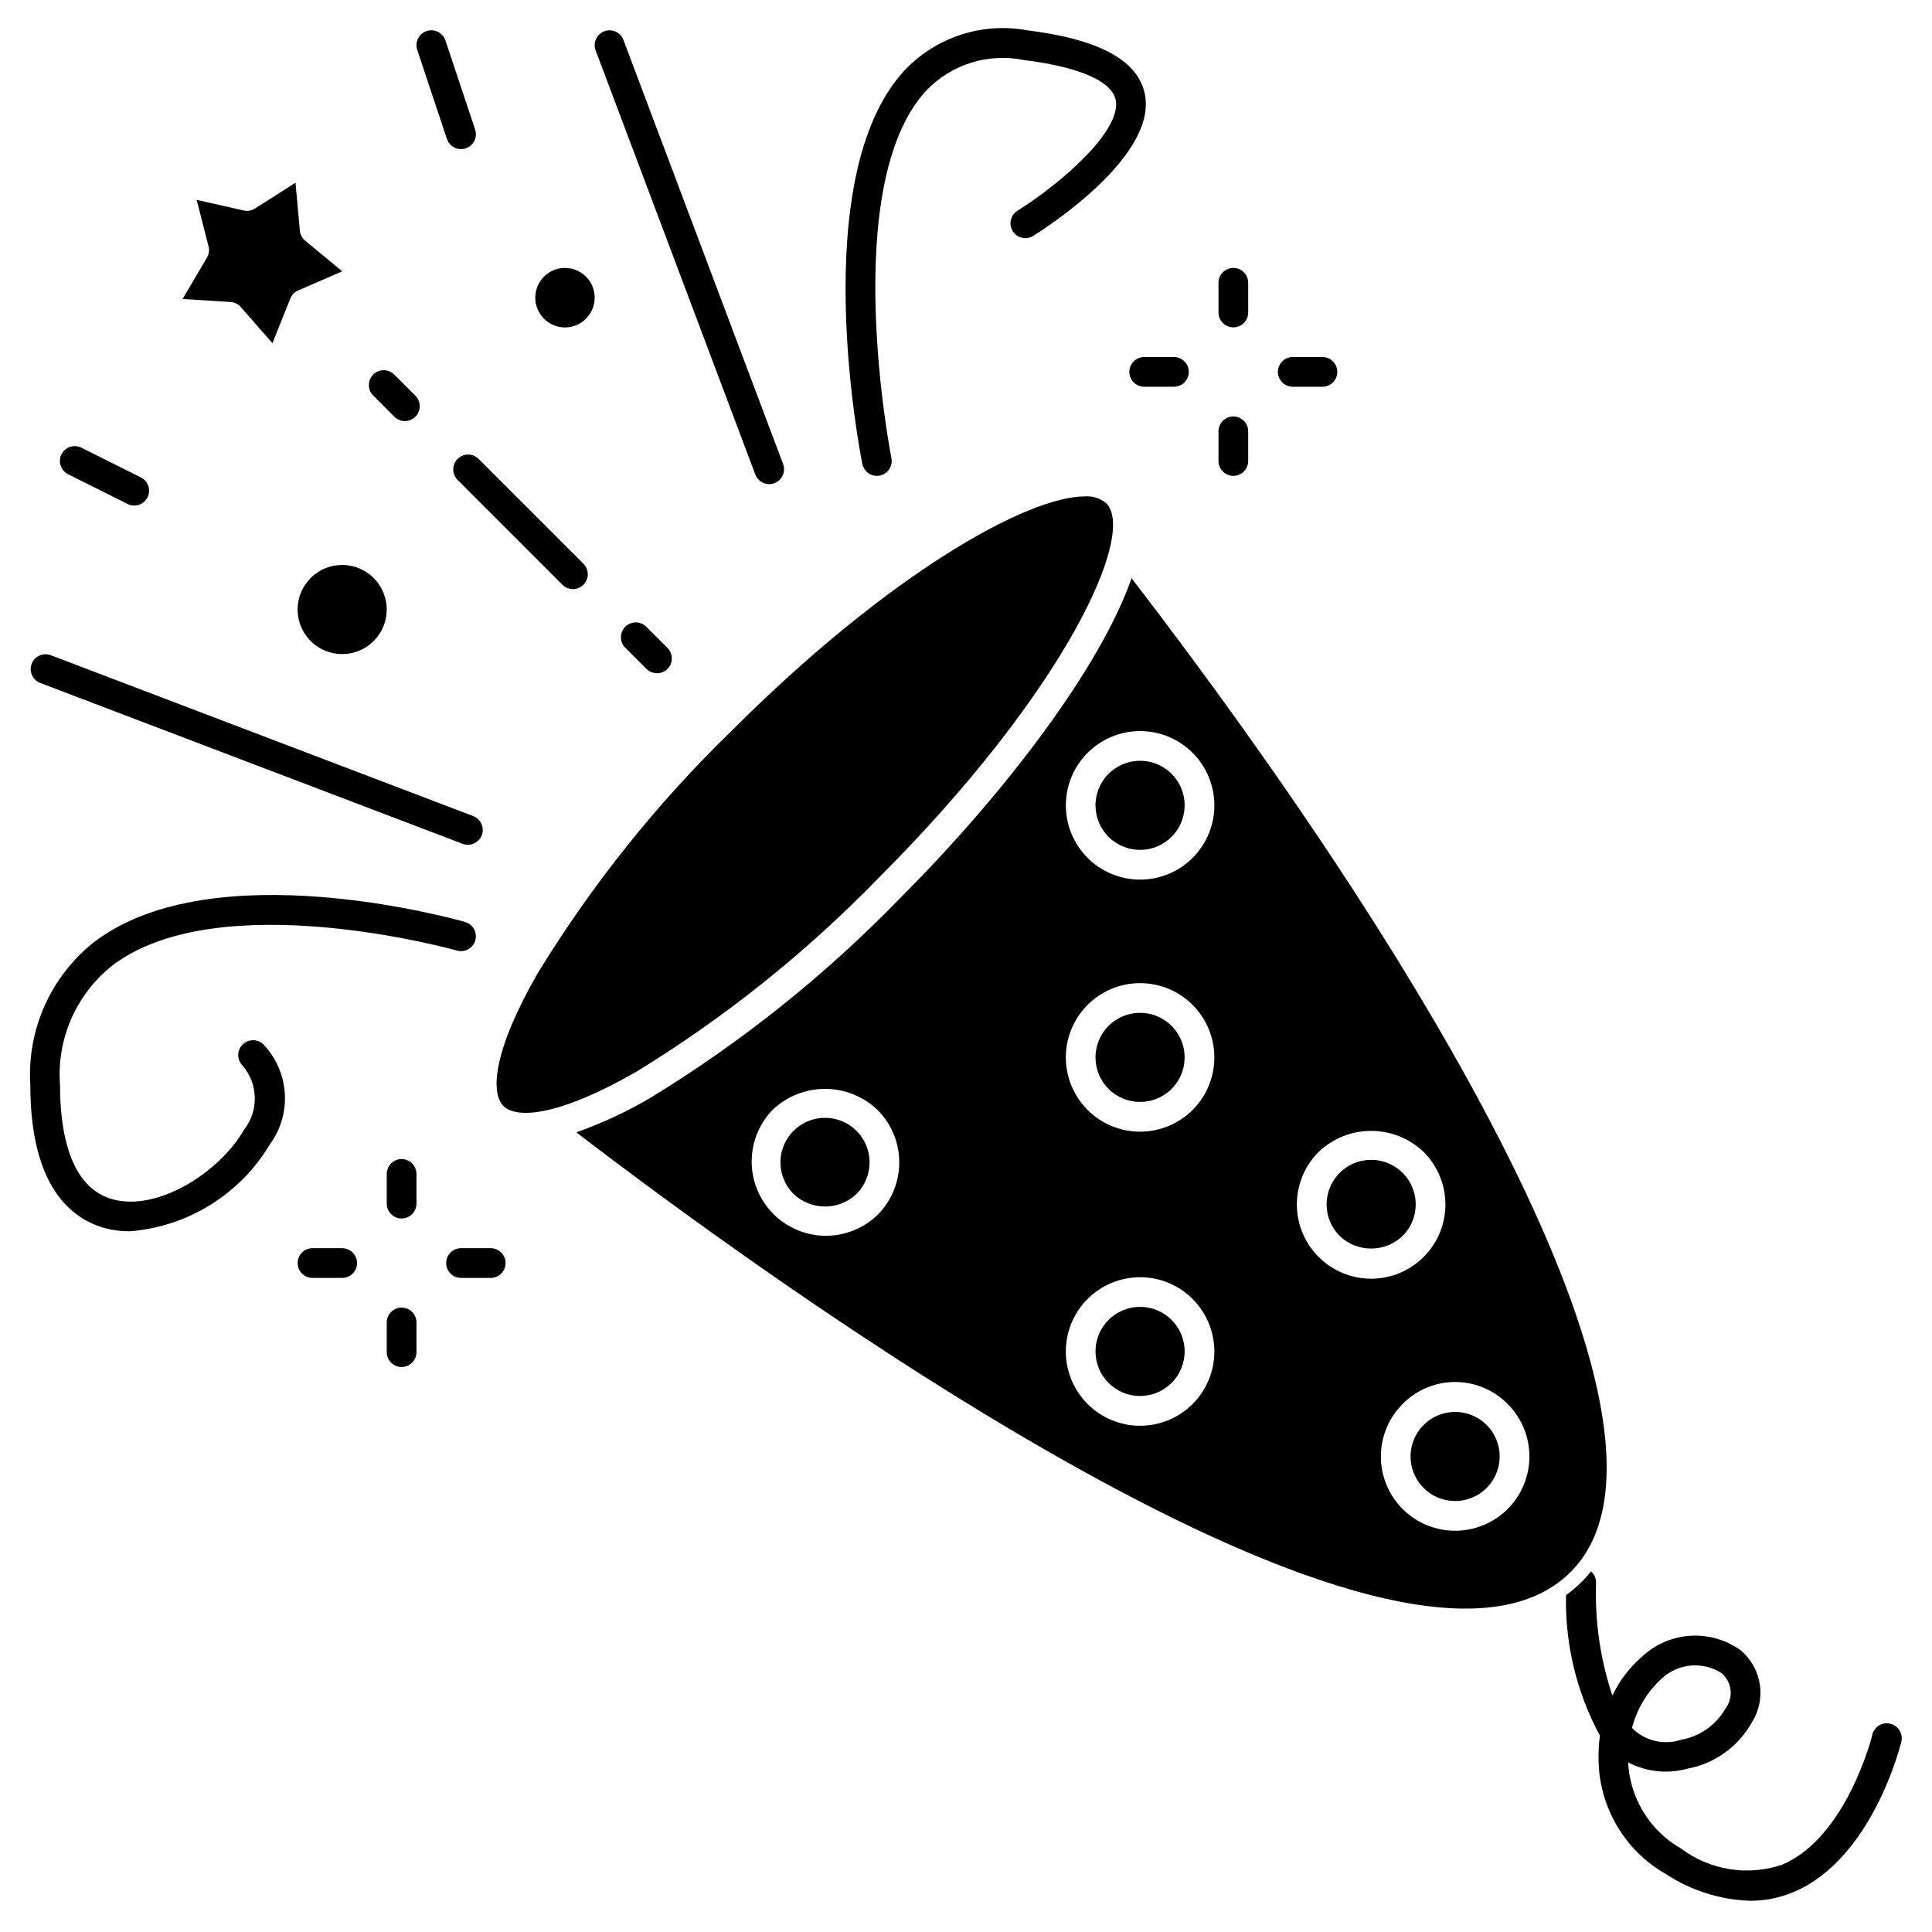
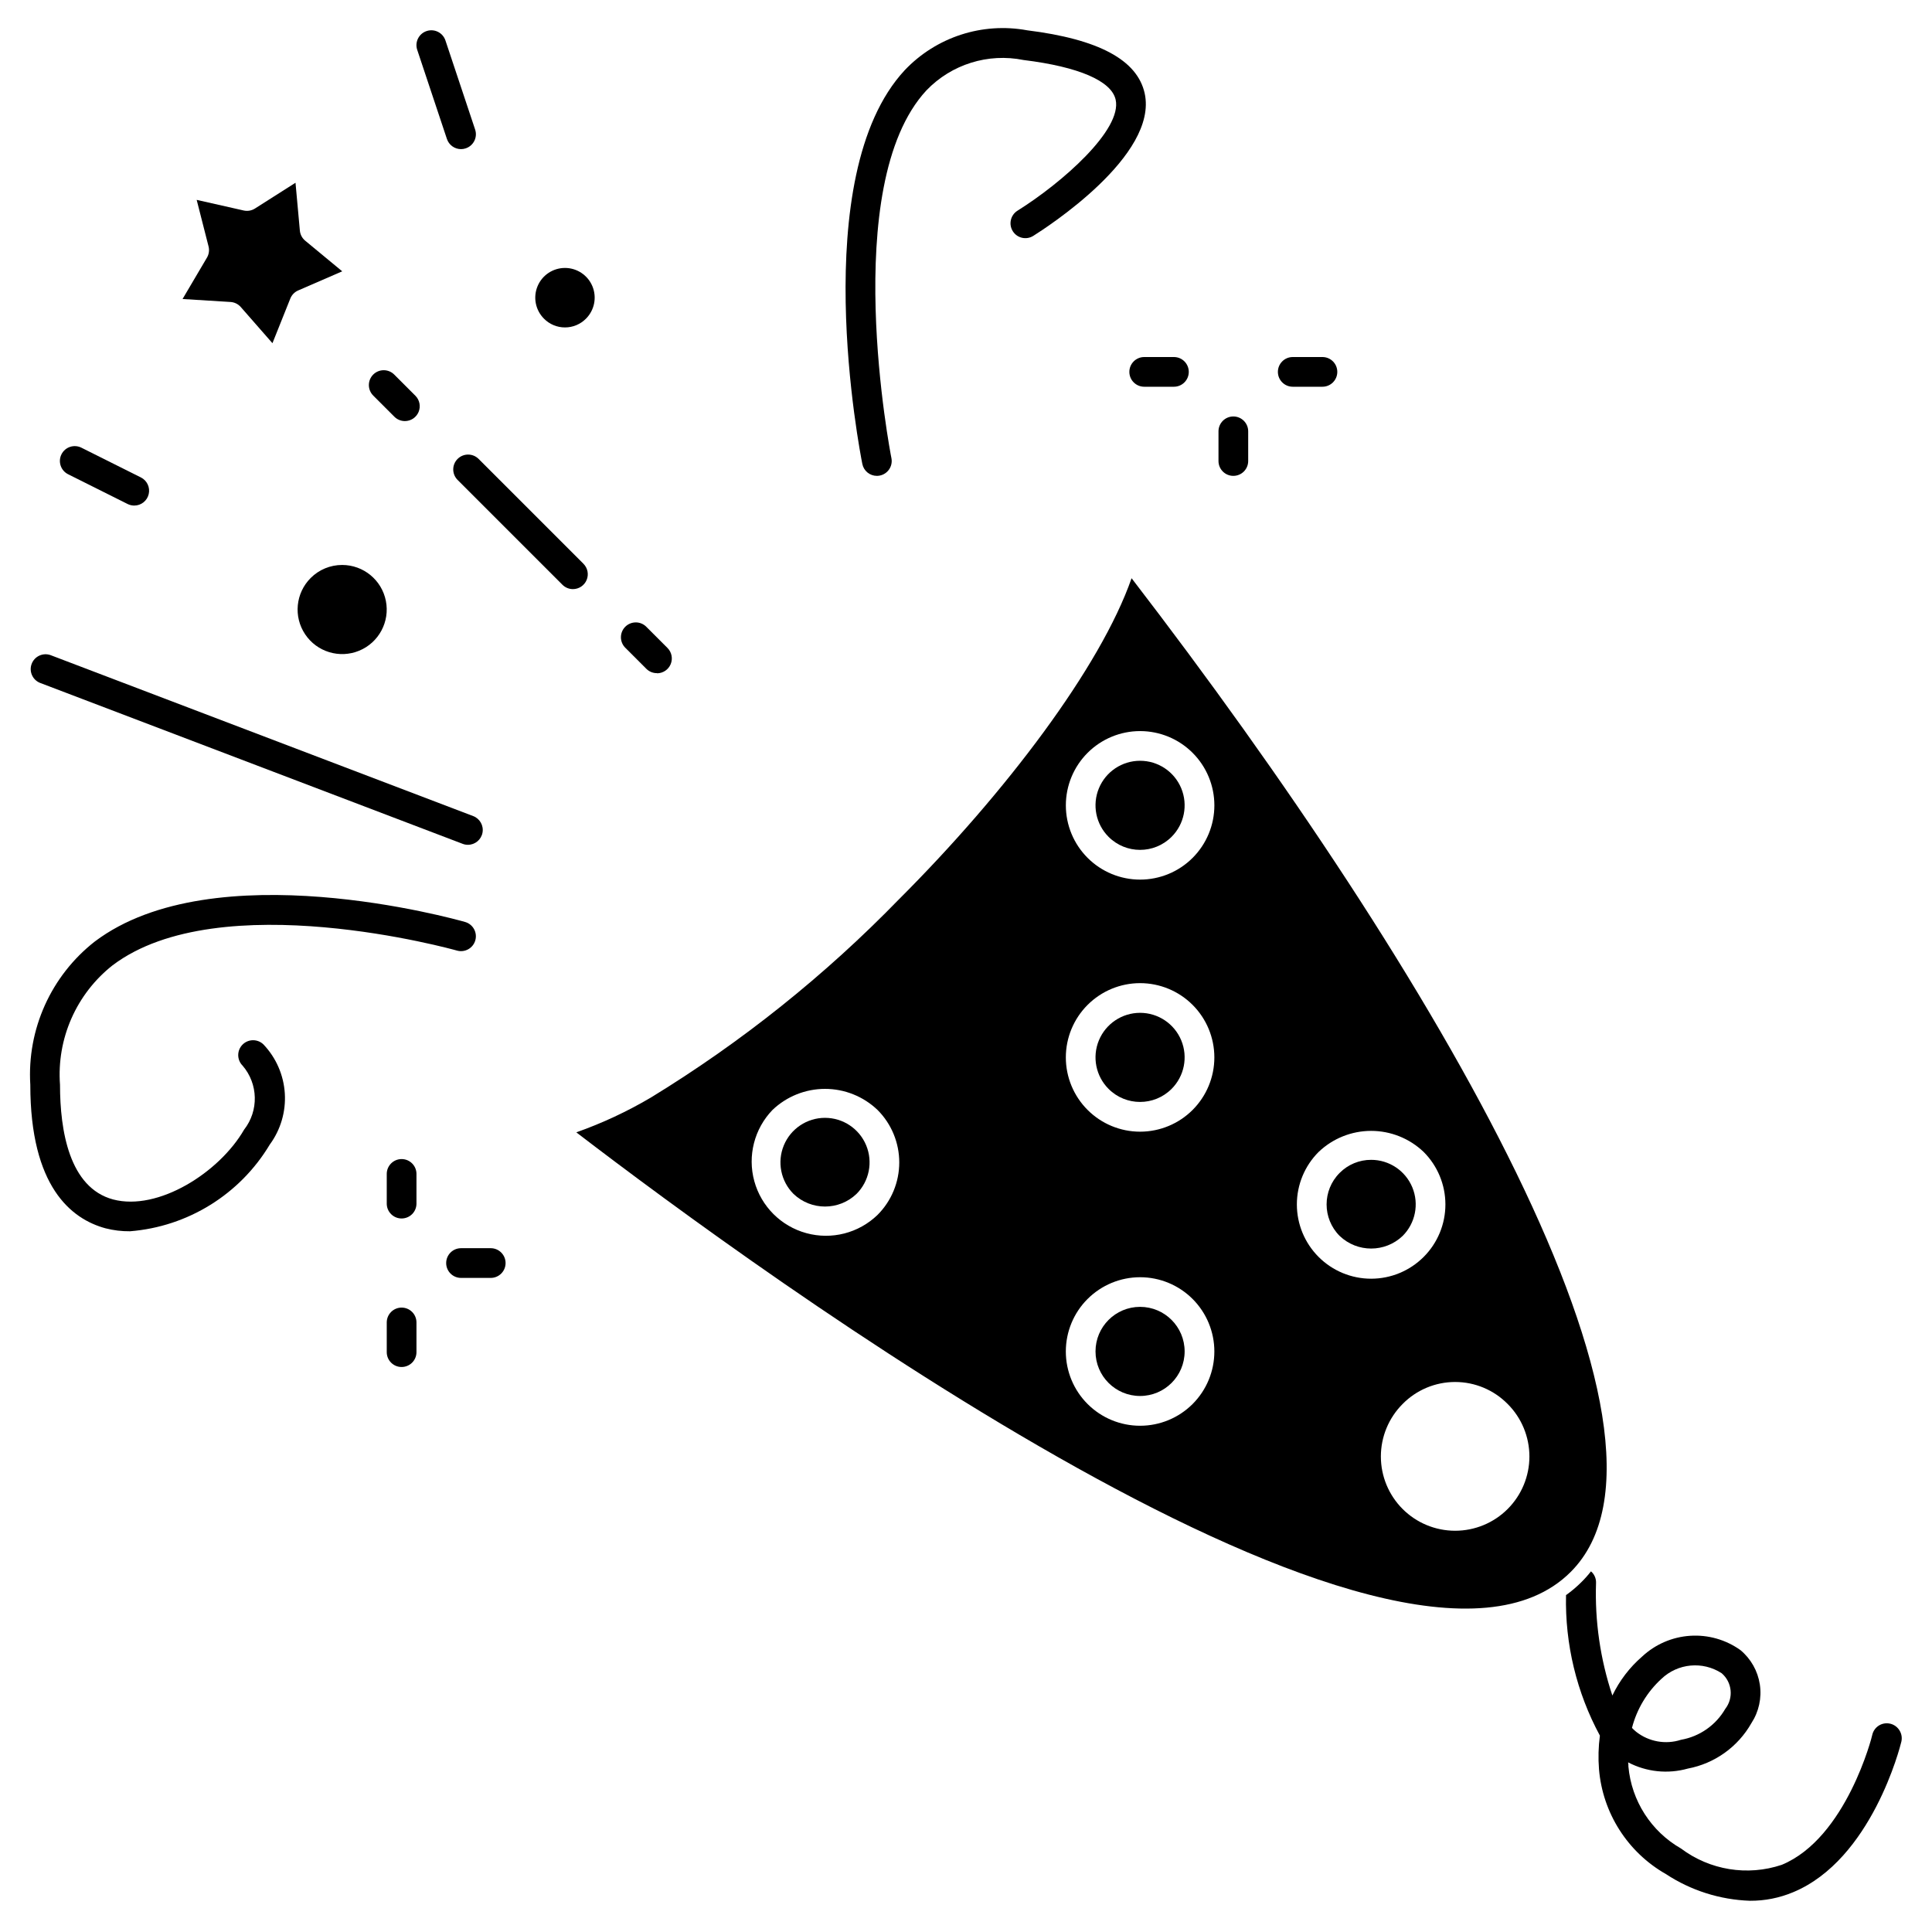
<svg xmlns="http://www.w3.org/2000/svg" fill="#000000" width="800px" height="800px" version="1.1" viewBox="144 144 512 512">
  <g>
    <path d="m266.18 183.52c-1.699 0-3.203-1.086-3.742-2.695l-7.871-23.617v0.004c-0.688-2.066 0.43-4.297 2.496-4.984s4.297 0.43 4.984 2.496l7.871 23.617c0.684 2.062-0.434 4.289-2.496 4.973-0.402 0.137-0.82 0.207-1.242 0.207z" />
    <path d="m179.58 277.98c-0.613 0-1.215-0.141-1.762-0.414l-15.742-7.871-0.004-0.004c-0.941-0.461-1.66-1.281-1.992-2.273-0.336-0.996-0.262-2.082 0.211-3.019 0.469-0.938 1.293-1.652 2.289-1.977 1-0.328 2.086-0.242 3.019 0.234l15.742 7.871c1.633 0.816 2.488 2.648 2.066 4.426-0.418 1.773-2.004 3.027-3.828 3.027z" />
-     <path d="m234.69 482.66h-7.875c-2.172 0-3.934-1.766-3.934-3.938s1.762-3.938 3.934-3.938h7.875c2.172 0 3.934 1.766 3.934 3.938s-1.762 3.938-3.934 3.938z" />
    <path d="m274.05 482.66h-7.871c-2.176 0-3.938-1.766-3.938-3.938s1.762-3.938 3.938-3.938h7.871c2.172 0 3.934 1.766 3.934 3.938s-1.762 3.938-3.934 3.938z" />
    <path d="m250.43 506.27c-2.172 0-3.938-1.762-3.938-3.934v-7.875c0-2.172 1.766-3.934 3.938-3.934 2.176 0 3.938 1.762 3.938 3.934v7.875c0 1.043-0.414 2.043-1.152 2.781-0.738 0.738-1.742 1.152-2.785 1.152z" />
    <path d="m250.43 466.91c-2.172 0-3.938-1.762-3.938-3.934v-7.875c0-2.172 1.766-3.934 3.938-3.934 2.176 0 3.938 1.762 3.938 3.934v7.875c0 1.043-0.414 2.043-1.152 2.781-0.738 0.738-1.742 1.152-2.785 1.152z" />
    <path d="m455.1 246.49h-7.871c-2.172 0-3.938-1.762-3.938-3.934 0-2.176 1.766-3.938 3.938-3.938h7.871c2.176 0 3.938 1.762 3.938 3.938 0 2.172-1.762 3.934-3.938 3.934z" />
    <path d="m494.46 246.49h-7.871c-2.172 0-3.934-1.762-3.934-3.934 0-2.176 1.762-3.938 3.934-3.938h7.871c2.176 0 3.938 1.762 3.938 3.938 0 2.172-1.762 3.934-3.938 3.934z" />
    <path d="m470.85 270.11c-2.176 0-3.938-1.762-3.938-3.934v-7.875c0-2.172 1.762-3.934 3.938-3.934 2.172 0 3.934 1.762 3.934 3.934v7.875c0 1.043-0.414 2.043-1.152 2.781-0.738 0.738-1.738 1.152-2.781 1.152z" />
-     <path d="m470.85 230.75c-2.176 0-3.938-1.762-3.938-3.938v-7.871c0-2.172 1.762-3.934 3.938-3.934 2.172 0 3.934 1.762 3.934 3.934v7.871c0 1.047-0.414 2.047-1.152 2.785-0.738 0.738-1.738 1.152-2.781 1.152z" />
    <path d="m376.38 270.11c-1.867-0.004-3.477-1.316-3.852-3.148-0.621-3.102-14.895-76.258 11.234-104.36 8.336-8.789 20.551-12.766 32.465-10.57 18.988 2.363 29.164 7.871 31.125 16.695 3.637 16.531-26.129 35.652-29.527 37.785-1.844 1.156-4.273 0.598-5.426-1.246-1.156-1.844-0.598-4.273 1.246-5.43 11.863-7.422 27.773-21.453 26.016-29.41-1.094-4.965-9.75-8.723-24.418-10.523-9.383-1.898-19.086 1.133-25.719 8.035-23.395 25.191-9.445 96.746-9.289 97.465 0.426 2.129-0.953 4.203-3.086 4.629-0.254 0.051-0.512 0.078-0.77 0.078z" />
    <path d="m178.45 470.3c-2.195 0.023-4.379-0.242-6.504-0.789-9.082-2.473-19.914-11.043-19.914-38.027-0.895-14.703 5.496-28.902 17.098-37.977 31.566-23.805 95.418-5.945 98.133-5.172 2.09 0.602 3.297 2.781 2.699 4.871-0.602 2.094-2.781 3.301-4.875 2.703-0.621-0.18-62.812-17.57-91.238 3.898l0.004-0.004c-9.625 7.586-14.855 19.457-13.949 31.68 0 12.137 2.449 27.27 14.082 30.387 11.91 3.148 28.133-7.125 34.699-18.492 3.938-5.031 3.769-12.141-0.398-16.98-1.539-1.539-1.539-4.035 0-5.574 1.539-1.539 4.031-1.539 5.57 0 3.332 3.523 5.324 8.105 5.625 12.945 0.301 4.84-1.109 9.633-3.981 13.543-7.906 13.203-21.711 21.766-37.051 22.988z" />
-     <path d="m347.85 272.3c-1.641 0-3.109-1.016-3.684-2.551l-42.312-112.39c-0.766-2.035 0.262-4.305 2.297-5.07 2.035-0.766 4.305 0.266 5.07 2.301l42.312 112.38c0.367 0.977 0.332 2.059-0.102 3.012-0.43 0.949-1.223 1.691-2.199 2.059-0.441 0.172-0.91 0.262-1.383 0.266z" />
    <path d="m268 367.88c-0.477 0.004-0.949-0.082-1.395-0.258l-112.04-42.668c-1.965-0.816-2.926-3.047-2.168-5.035 0.758-1.988 2.957-3.012 4.969-2.316l112.04 42.668c1.77 0.676 2.809 2.523 2.465 4.387-0.344 1.867-1.969 3.223-3.867 3.223z" />
    <path d="m251.3 255.59c-1.043 0-2.043-0.414-2.781-1.148l-5.566-5.566h0.004c-0.762-0.734-1.195-1.742-1.203-2.797-0.008-1.055 0.406-2.07 1.152-2.816s1.762-1.164 2.816-1.152c1.059 0.008 2.066 0.441 2.797 1.199l5.566 5.566c1.125 1.125 1.457 2.82 0.848 4.289s-2.043 2.426-3.633 2.426z" />
    <path d="m295.84 300.12c-1.043 0.004-2.047-0.41-2.785-1.148l-27.836-27.836c-1.492-1.543-1.473-4 0.047-5.516 1.52-1.52 3.973-1.539 5.519-0.051l27.836 27.836h-0.004c1.125 1.125 1.457 2.816 0.852 4.285-0.609 1.469-2.039 2.426-3.629 2.43z" />
    <path d="m318.13 322.39c-1.047 0.02-2.059-0.383-2.809-1.117l-5.566-5.566c-0.758-0.73-1.191-1.738-1.203-2.797-0.008-1.055 0.406-2.07 1.152-2.816 0.75-0.746 1.762-1.16 2.82-1.152 1.055 0.008 2.062 0.441 2.797 1.203l5.566 5.566-0.004-0.004c1.129 1.125 1.469 2.82 0.859 4.293-0.609 1.473-2.043 2.43-3.637 2.43z" />
    <path d="m644.98 600.81c-1.023-0.258-2.109-0.098-3.012 0.449-0.902 0.551-1.551 1.438-1.789 2.465 0 0.234-6.848 27.395-24.008 34.48h-0.004c-9.066 3.031-19.043 1.414-26.688-4.332-7.918-4.527-13.121-12.641-13.934-21.727 0.016-0.367-0.008-0.738-0.078-1.102 4.871 2.551 10.531 3.141 15.824 1.652 7.113-1.34 13.277-5.746 16.848-12.043 1.977-3.023 2.773-6.668 2.238-10.238-0.539-3.57-2.371-6.82-5.152-9.125-3.875-2.766-8.59-4.102-13.336-3.785-4.75 0.316-9.246 2.266-12.723 5.516-3.301 2.859-5.981 6.371-7.871 10.312-3.203-9.609-4.668-19.711-4.328-29.836 0.047-1.172-0.449-2.305-1.34-3.07-0.801 1.027-1.668 2-2.598 2.914-1.246 1.234-2.586 2.367-4.016 3.383-0.289 12.98 2.805 25.812 8.977 37.234-0.395 2.949-0.473 5.934-0.238 8.898 0.961 11.617 7.586 22.012 17.715 27.785 6.633 4.363 14.34 6.812 22.277 7.086 3.945 0.027 7.856-0.75 11.492-2.281 20.781-8.66 28.34-38.574 28.652-39.91v-0.004c0.469-2.102-0.824-4.195-2.91-4.723zm-60.695-11.887c4.336-4.144 10.953-4.766 15.98-1.496 2.781 2.394 3.199 6.551 0.945 9.449-2.508 4.328-6.801 7.324-11.73 8.188-4.066 1.316-8.523 0.52-11.887-2.129-0.387-0.316-0.754-0.66-1.102-1.023 1.289-4.992 3.996-9.504 7.793-12.988z" />
    <path d="m299.29 228.45c2.25-2.254 2.926-5.641 1.707-8.582-1.219-2.941-4.09-4.859-7.273-4.859-3.184 0-6.055 1.918-7.273 4.859-1.219 2.941-0.543 6.328 1.707 8.582 1.469 1.488 3.473 2.324 5.566 2.324 2.09 0 4.098-0.836 5.566-2.324z" />
-     <path d="m537.97 538.33c3.375-3.375 4.387-8.453 2.559-12.867-1.824-4.414-6.133-7.289-10.906-7.289-4.777 0-9.082 2.875-10.91 7.289-1.828 4.414-0.816 9.492 2.559 12.867 4.613 4.609 12.086 4.609 16.699 0z" />
-     <path d="m312.62 428.03c23.445-14.352 44.996-31.586 64.152-51.301 49.484-49.484 68.488-91.215 60.395-99.359v-0.004c-1.605-1.336-3.676-1.988-5.758-1.809-14.957 0-51.461 20.059-93.605 62.188-19.715 19.152-36.949 40.703-51.293 64.148-11.934 20.727-12.523 31.781-9.094 35.203 3.434 3.426 14.453 2.844 35.203-9.066z" />
    <path d="m192.38 223.24 12.715 0.789h-0.004c1.047 0.066 2.027 0.547 2.719 1.34l8.391 9.582 4.723-11.809v-0.004c0.387-0.977 1.145-1.758 2.109-2.172l11.66-5.062-9.809-8.113c-0.809-0.668-1.32-1.629-1.418-2.672l-1.156-12.688-10.746 6.832c-0.887 0.562-1.961 0.75-2.984 0.52l-12.461-2.816 3.148 12.336v-0.004c0.258 1.016 0.105 2.094-0.434 2.992z" />
    <path d="m226.33 297.18c-3.984 3.981-4.602 10.223-1.473 14.906 3.129 4.688 9.129 6.508 14.336 4.356 5.203-2.152 8.164-7.684 7.066-13.211-1.094-5.523-5.941-9.504-11.574-9.508-3.137-0.008-6.141 1.234-8.355 3.457z" />
    <path d="m316.51 434.85c-6.281 3.707-12.906 6.801-19.781 9.234 47.742 36.605 218.36 161.68 263.52 116.5 35.961-35.961-35.691-158.43-116.37-263.35-8.25 23.617-33.473 56.938-61.574 85.02h-0.004c-19.637 20.219-41.738 37.891-65.785 52.594zm227.03 81.215c3.695 3.691 5.766 8.699 5.769 13.918 0 5.219-2.074 10.227-5.766 13.918-3.691 3.691-8.695 5.762-13.914 5.762-5.223 0-10.227-2.07-13.918-5.762-3.691-3.691-5.766-8.699-5.766-13.918 0.004-5.219 2.078-10.227 5.769-13.918 3.668-3.727 8.68-5.824 13.914-5.824 5.231 0 10.242 2.098 13.91 5.824zm-50.09-66.793h0.004c3.746-3.578 8.73-5.578 13.91-5.578 5.184 0 10.168 2 13.914 5.578 3.691 3.691 5.766 8.695 5.769 13.914 0 5.223-2.074 10.227-5.766 13.918-3.691 3.691-8.695 5.766-13.918 5.766-5.219 0-10.223-2.074-13.914-5.766-3.691-3.691-5.766-8.695-5.766-13.918 0-5.219 2.074-10.223 5.769-13.914zm-61.227-105.76c3.691-3.691 8.695-5.766 13.914-5.766 5.223 0 10.227 2.074 13.918 5.766 3.691 3.688 5.766 8.695 5.766 13.914s-2.074 10.227-5.766 13.918c-3.691 3.691-8.695 5.762-13.918 5.762-5.219 0-10.223-2.074-13.914-5.766-3.691-3.691-5.762-8.695-5.762-13.914s2.07-10.223 5.762-13.914zm0 66.793v0.004c3.691-3.691 8.695-5.766 13.914-5.766 5.223 0.004 10.227 2.074 13.918 5.766 3.688 3.691 5.762 8.695 5.762 13.918 0 5.219-2.074 10.223-5.762 13.914-3.691 3.691-8.695 5.762-13.918 5.766-5.219 0-10.223-2.074-13.914-5.766-3.691-3.688-5.766-8.695-5.766-13.914 0-5.223 2.074-10.23 5.766-13.918zm0 77.934c3.691-3.688 8.695-5.762 13.914-5.762 5.223 0 10.227 2.074 13.918 5.766 3.688 3.691 5.762 8.695 5.762 13.914s-2.074 10.227-5.762 13.918c-3.691 3.688-8.695 5.762-13.918 5.762-5.219 0.004-10.223-2.07-13.914-5.762-3.695-3.691-5.769-8.699-5.769-13.922 0-5.223 2.074-10.23 5.769-13.922zm-55.672-22.27c-4.996 4.828-12.172 6.664-18.875 4.824-6.703-1.836-11.938-7.074-13.777-13.773-1.836-6.703-0.004-13.879 4.824-18.879 3.75-3.578 8.73-5.578 13.914-5.578 5.184 0 10.168 2 13.914 5.578 3.691 3.691 5.762 8.695 5.762 13.914s-2.07 10.227-5.762 13.914z" />
    <path d="m362.64 440.24c-4.777-0.004-9.086 2.871-10.914 7.285-1.828 4.414-0.816 9.496 2.562 12.875 4.672 4.461 12.027 4.461 16.695 0 3.379-3.379 4.391-8.457 2.566-12.871-1.828-4.41-6.133-7.289-10.91-7.289z" />
    <path d="m457.94 502.14c0 6.523-5.289 11.809-11.809 11.809-6.523 0-11.809-5.285-11.809-11.809 0-6.519 5.285-11.809 11.809-11.809 6.519 0 11.809 5.289 11.809 11.809" />
    <path d="m454.48 365.77c3.379-3.375 4.391-8.453 2.562-12.867-1.828-4.414-6.133-7.289-10.91-7.289-4.777 0-9.082 2.875-10.91 7.289-1.828 4.414-0.816 9.492 2.562 12.867 4.609 4.609 12.086 4.609 16.695 0z" />
    <path d="m515.72 471.53c3.375-3.375 4.387-8.453 2.562-12.867-1.828-4.414-6.133-7.293-10.91-7.293-3.133-0.012-6.144 1.238-8.352 3.465-4.609 4.609-4.609 12.086 0 16.695 4.672 4.465 12.027 4.465 16.699 0z" />
    <path d="m454.48 432.57c3.379-3.379 4.391-8.457 2.562-12.871-1.828-4.41-6.133-7.289-10.91-7.289-4.777 0-9.082 2.879-10.91 7.289-1.828 4.414-0.816 9.492 2.562 12.871 4.609 4.609 12.086 4.609 16.695 0z" />
  </g>
</svg>